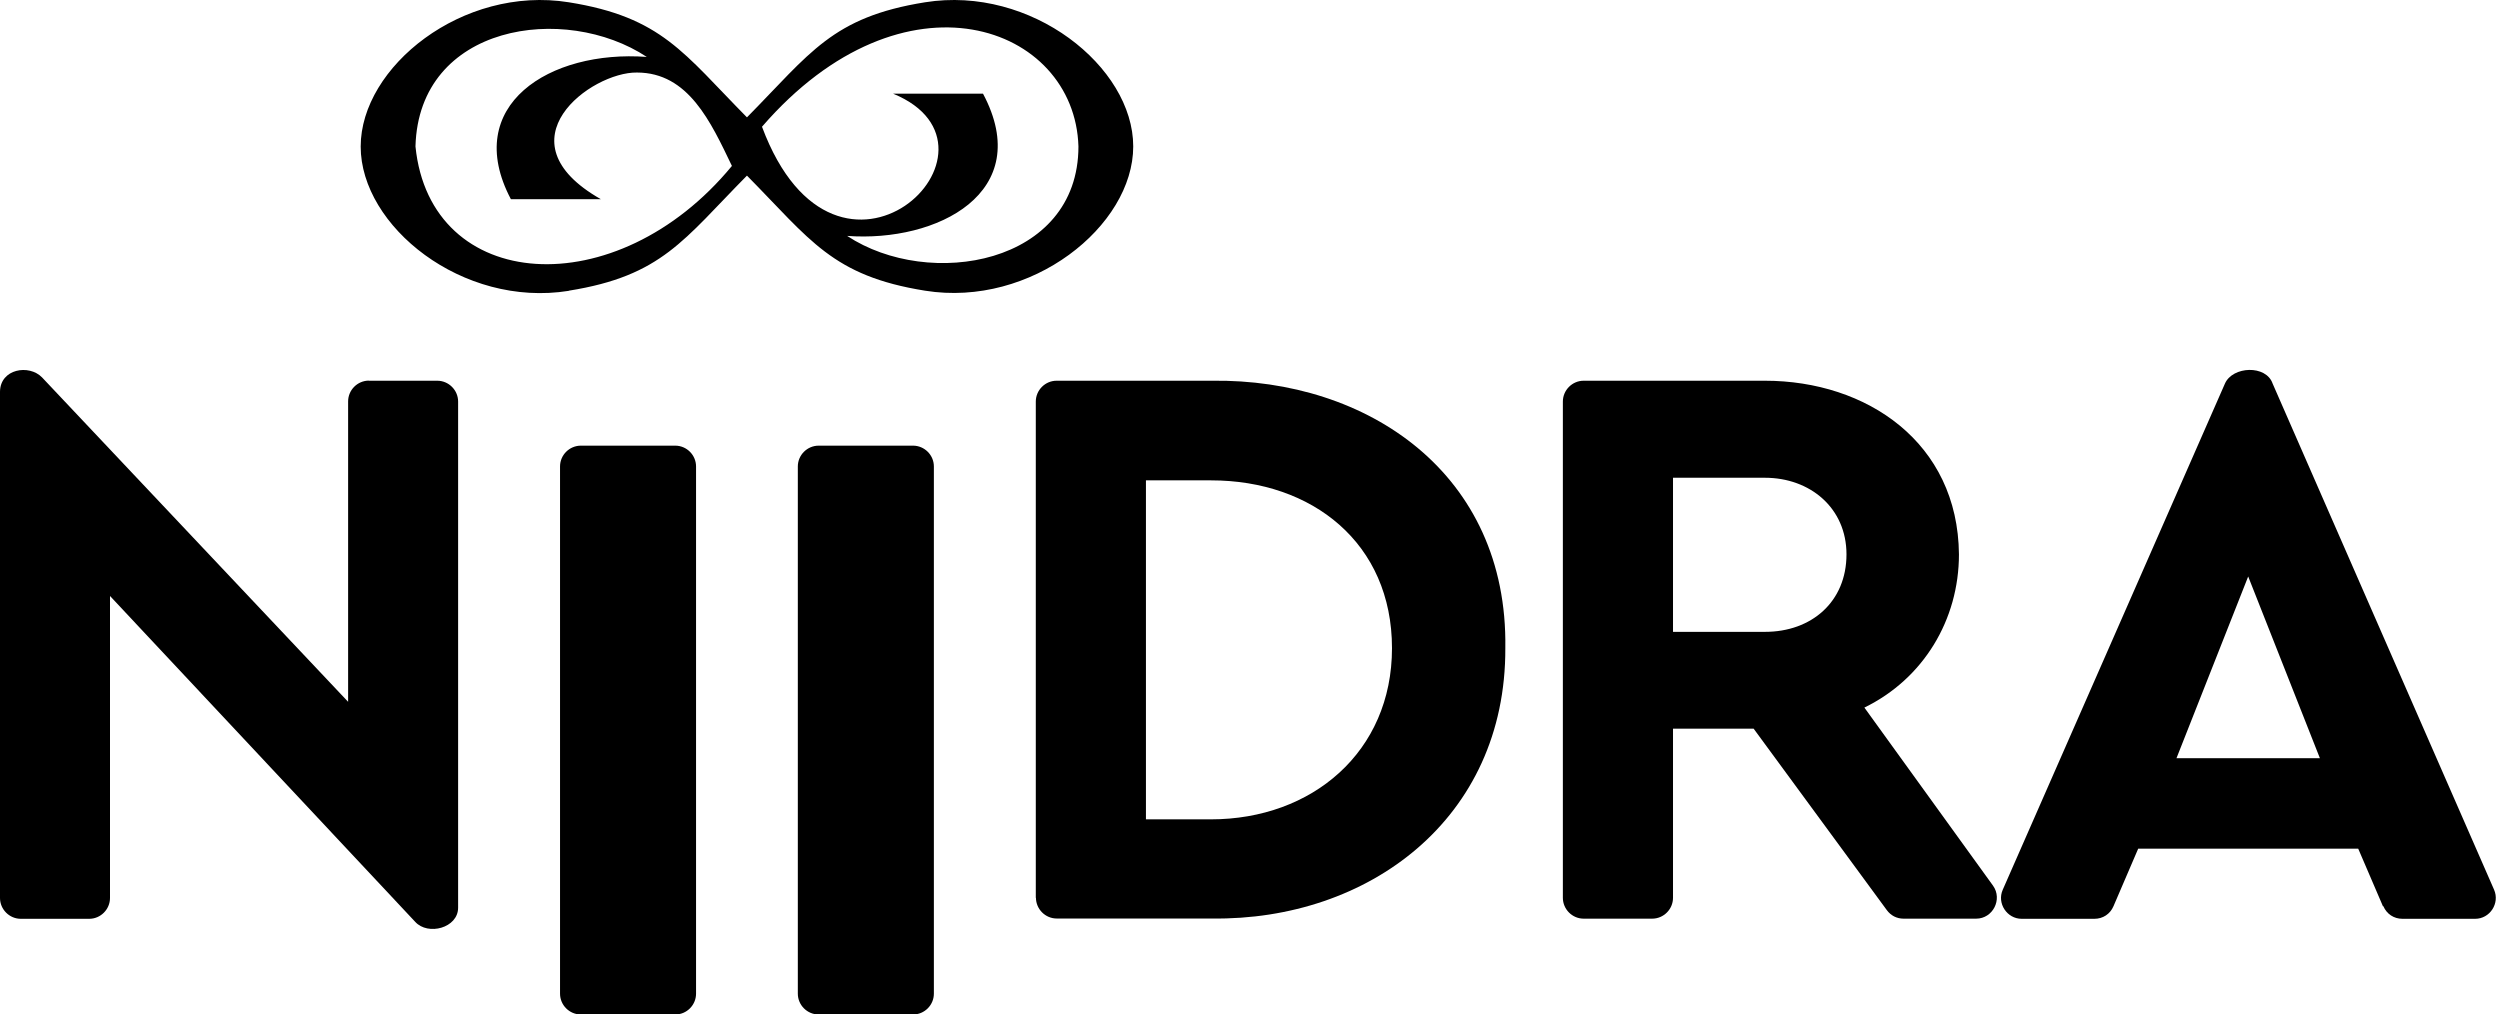
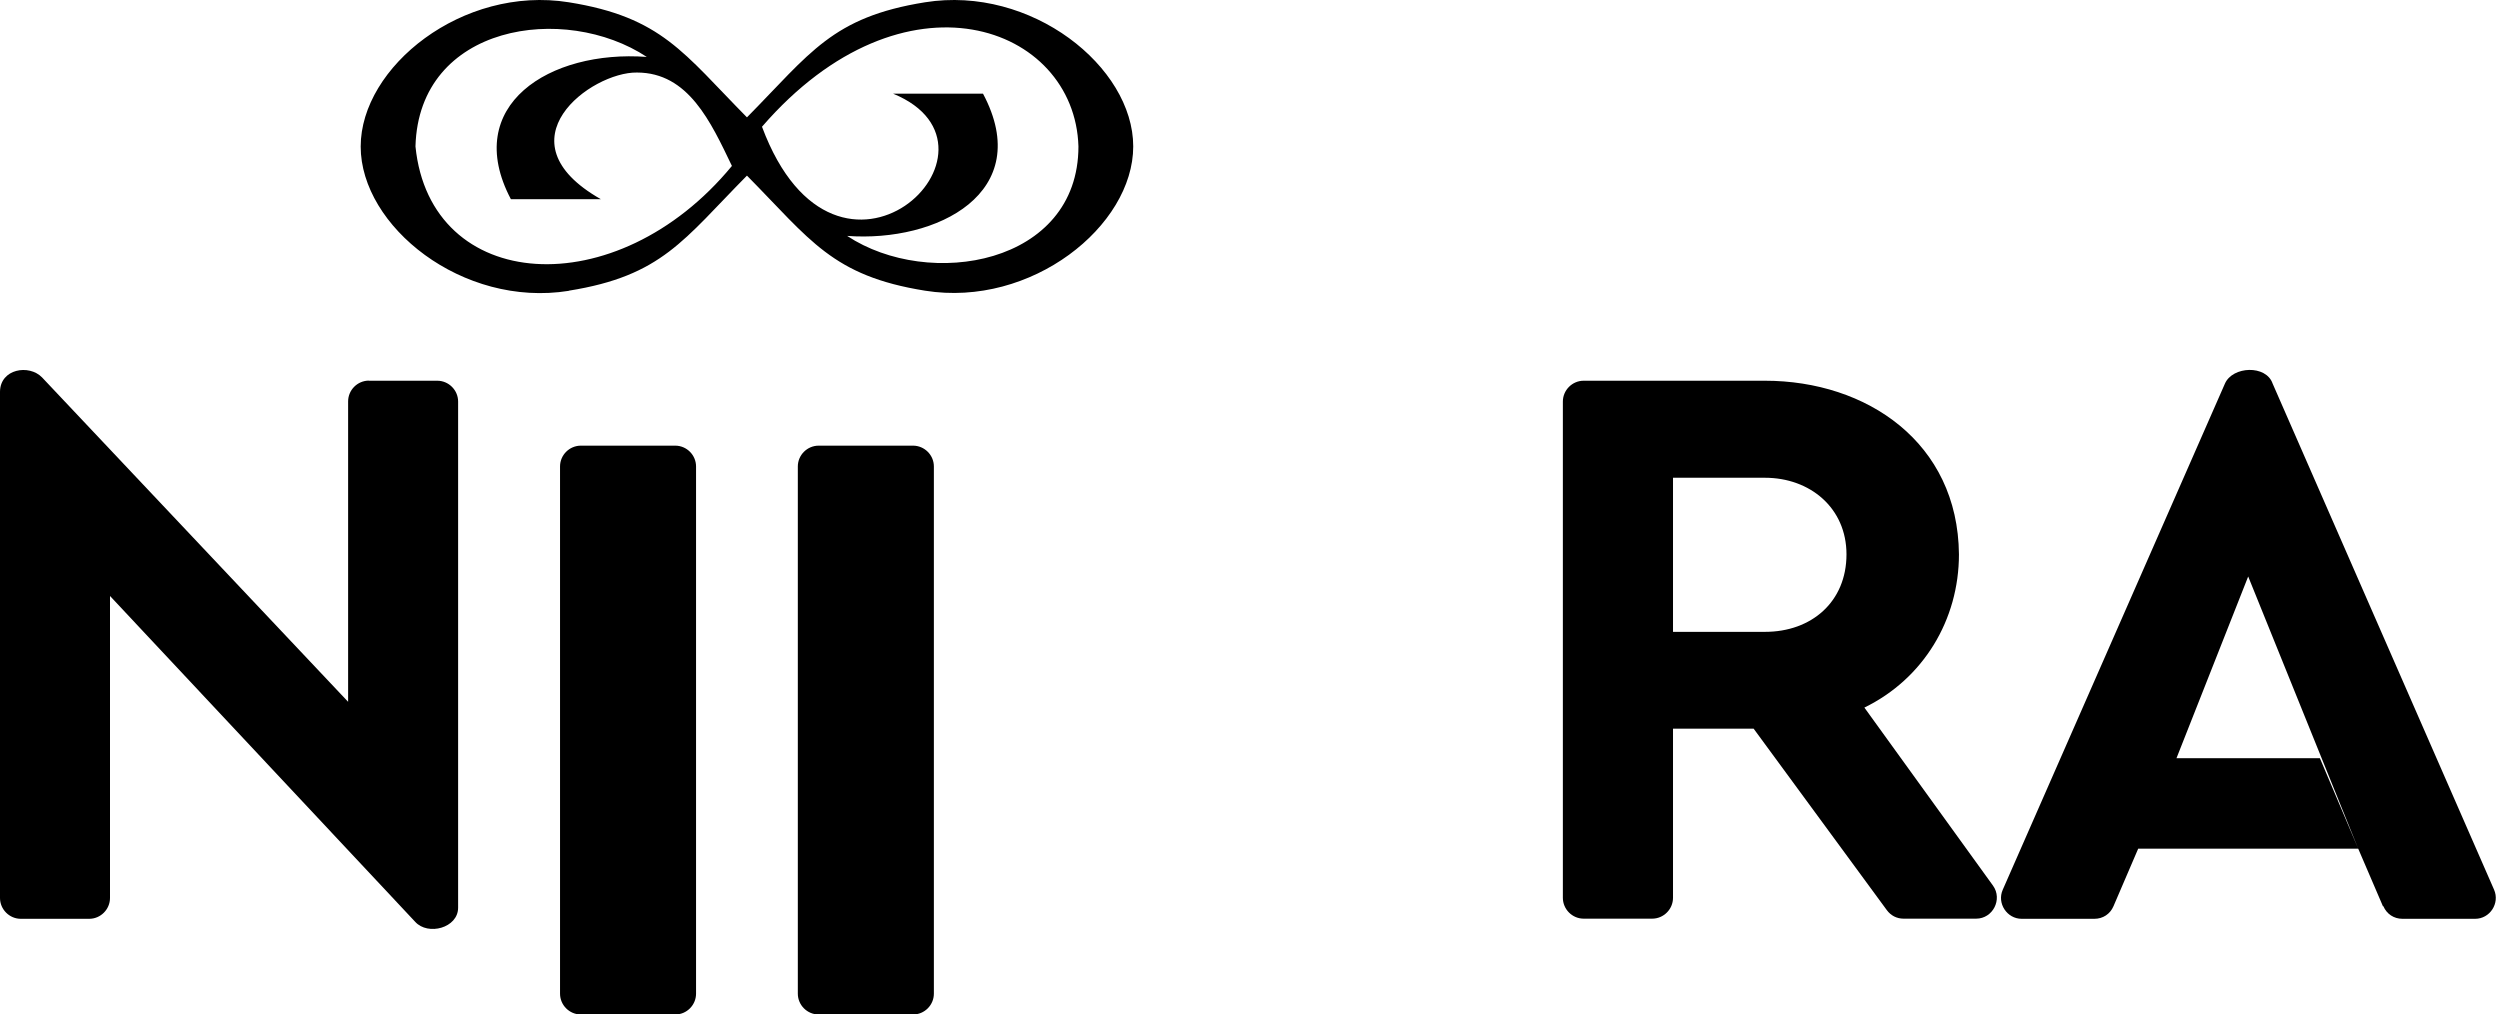
<svg xmlns="http://www.w3.org/2000/svg" width="69" height="28" viewBox="0 0 69 28" fill="none">
  <path d="M12.069 10.508H10.178L10.182 10.505C9.867 10.505 9.608 10.764 9.608 11.079V19.37L1.161 10.417C0.802 10.046 0.006 10.178 0 10.812V24.784C0 25.099 0.259 25.359 0.575 25.359H2.462C2.777 25.359 3.036 25.099 3.036 24.784V16.449L11.459 25.442C11.811 25.832 12.644 25.613 12.644 25.052V11.083C12.644 10.768 12.384 10.508 12.069 10.508Z" fill="black" />
-   <path fill-rule="evenodd" clip-rule="evenodd" d="M28.588 11.083V24.784L28.592 24.776C28.592 25.091 28.851 25.351 29.166 25.351H33.451C37.749 25.409 41.566 22.616 41.547 17.886C41.62 13.081 37.757 10.45 33.447 10.508H29.162C28.847 10.508 28.588 10.768 28.588 11.083ZM33.423 22.614H31.628V13.258H33.427C36.217 13.258 38.419 14.989 38.419 17.89C38.419 20.757 36.208 22.614 33.423 22.614Z" fill="black" />
  <path fill-rule="evenodd" clip-rule="evenodd" d="M54.542 25.355H52.539C52.351 25.355 52.188 25.271 52.076 25.119L48.401 20.112H46.175V24.78C46.175 25.095 45.916 25.355 45.6 25.355H43.709C43.394 25.355 43.135 25.095 43.135 24.78V11.083C43.135 10.768 43.394 10.508 43.709 10.508H48.712C51.521 10.508 54.04 12.211 54.067 15.3C54.067 17.106 53.087 18.734 51.457 19.529L55.008 24.445C55.275 24.82 55.004 25.355 54.542 25.355ZM46.175 13.186V17.439H48.716C49.995 17.439 50.963 16.613 50.963 15.3C50.963 14.017 49.955 13.186 48.712 13.186H46.175Z" fill="black" />
-   <path fill-rule="evenodd" clip-rule="evenodd" d="M65.087 23.424L65.769 25.012H65.781C65.873 25.227 66.072 25.359 66.308 25.359H68.314C68.723 25.359 68.999 24.93 68.837 24.557L62.725 10.588C62.546 10.063 61.618 10.105 61.408 10.588L55.276 24.557C55.11 24.93 55.392 25.359 55.798 25.359H57.805C58.041 25.359 58.24 25.227 58.332 25.012L59.014 23.424H65.087ZM62.05 15.911L64.029 20.926H60.071L62.05 15.911Z" fill="black" />
+   <path fill-rule="evenodd" clip-rule="evenodd" d="M65.087 23.424L65.769 25.012H65.781C65.873 25.227 66.072 25.359 66.308 25.359H68.314C68.723 25.359 68.999 24.93 68.837 24.557L62.725 10.588C62.546 10.063 61.618 10.105 61.408 10.588L55.276 24.557C55.11 24.93 55.392 25.359 55.798 25.359H57.805C58.041 25.359 58.24 25.227 58.332 25.012L59.014 23.424H65.087ZL64.029 20.926H60.071L62.05 15.911Z" fill="black" />
  <path fill-rule="evenodd" clip-rule="evenodd" d="M15.7 8.023V8.027C12.764 8.498 9.955 6.243 9.955 4.045C9.955 1.846 12.768 -0.408 15.7 0.063C18.266 0.474 18.864 1.467 20.616 3.239C22.367 1.467 22.962 0.474 25.531 0.063C28.464 -0.408 31.277 1.843 31.277 4.041C31.277 6.239 28.464 8.494 25.531 8.023C22.966 7.612 22.367 6.618 20.616 4.847C18.864 6.618 18.27 7.612 15.7 8.023ZM16.582 5.497C13.742 3.884 16.317 1.984 17.579 2.002C19 2.002 19.618 3.367 20.201 4.58C17.008 8.454 11.873 8.093 11.467 4.041C11.559 0.664 15.588 0.076 17.851 1.571C15.171 1.371 12.734 2.906 14.1 5.497H16.582ZM23.381 6.511C25.866 6.695 28.583 5.313 27.131 2.585H24.649C28.269 4.072 23.102 9.051 21.031 3.498C24.955 -1.032 29.666 0.696 29.765 4.041C29.765 7.306 25.643 8.006 23.381 6.511Z" fill="black" />
  <path d="M15.457 27.425V12.874C15.457 12.559 15.716 12.3 16.032 12.3H18.637C18.952 12.3 19.211 12.559 19.211 12.874V27.425C19.211 27.741 18.952 28 18.637 28H16.032C15.716 28 15.457 27.741 15.457 27.425Z" fill="black" />
  <path d="M22.02 27.425V12.874C22.02 12.559 22.28 12.3 22.595 12.3H25.2C25.515 12.3 25.775 12.559 25.775 12.874V27.425C25.775 27.741 25.515 28 25.2 28H22.595C22.28 28 22.02 27.741 22.02 27.425Z" fill="black" />
</svg>